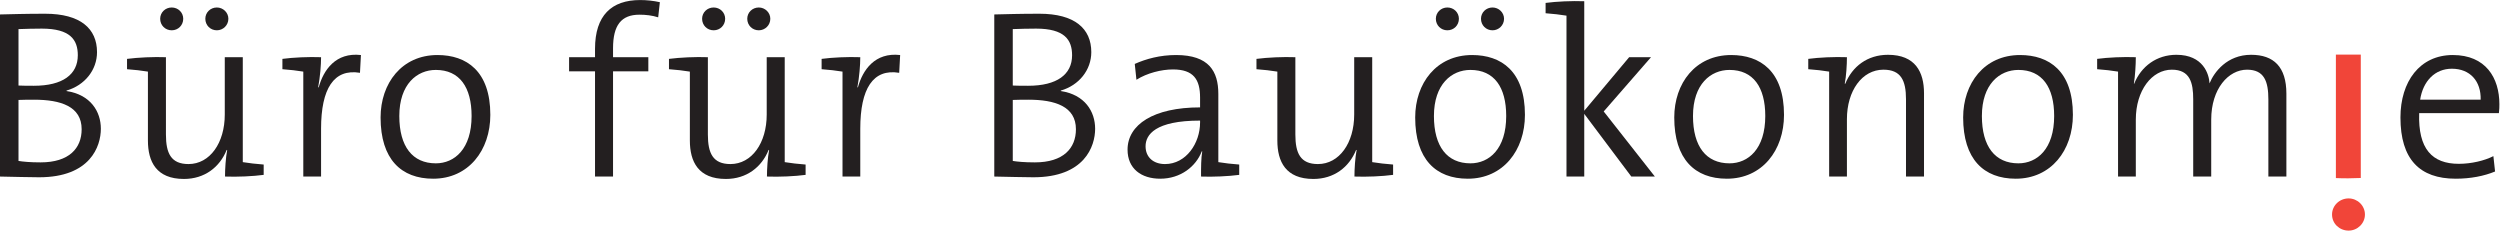
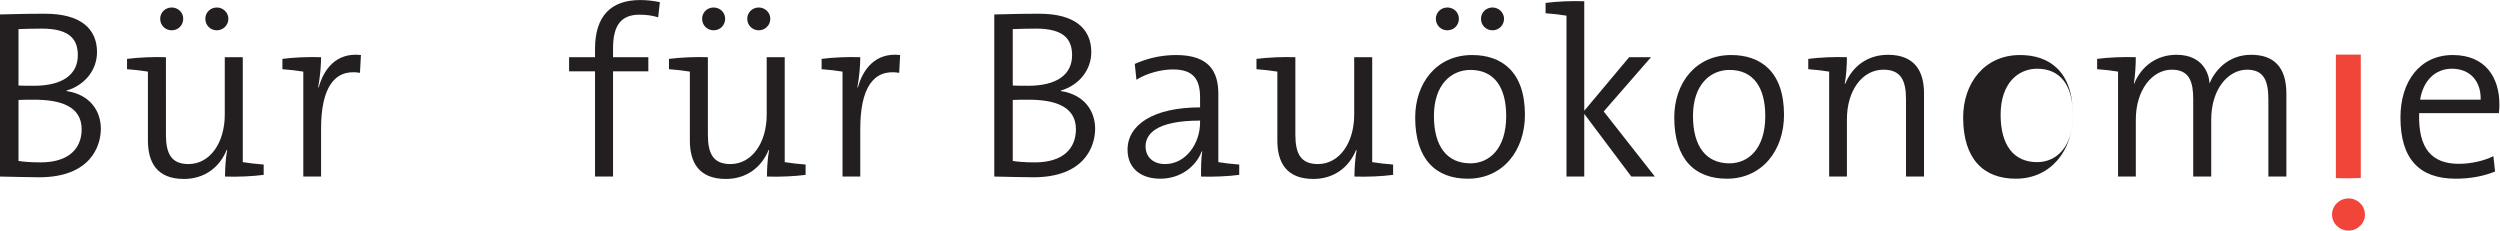
<svg xmlns="http://www.w3.org/2000/svg" xmlns:ns1="http://sodipodi.sourceforge.net/DTD/sodipodi-0.dtd" xmlns:ns2="http://www.inkscape.org/namespaces/inkscape" version="1.1" id="svg2" xml:space="preserve" width="693.853" height="64" viewBox="0 0 693.853 64" ns1:docname="Buero_Bauoekonomie_Logo_cmyk.svg" ns2:version="1.1.2 (0a00cf5339, 2022-02-04)">
  <defs id="defs6" />
  <ns1:namedview id="namedview4" pagecolor="#ffffff" bordercolor="#666666" borderopacity="1.0" ns2:pageshadow="2" ns2:pageopacity="0.0" ns2:pagecheckerboard="0" showgrid="false" ns2:zoom="1.983128" ns2:cx="137.91343" ns2:cy="-100.34652" ns2:window-width="2070" ns2:window-height="1279" ns2:window-x="26" ns2:window-y="23" ns2:window-maximized="0" ns2:current-layer="g8" />
  <g id="g8" ns2:groupmode="layer" ns2:label="ink_ext_XXXXXX" transform="matrix(1.333,0,0,-1.333,0,64)">
    <g id="g10" transform="scale(0.1)">
      <path d="m 170,211.035 c 0,-39.492 -25.996,-69.004 -85.496,-69.004 -22.004,0 -37.004,1.504 -45.996,3.008 v 126.992 c 7.996,0.508 26.492,0.508 32.5,0.508 55.496,0 98.992,-14.004 98.992,-61.504 z m 40,0.996 c 0,36.016 -21.492,71.016 -71.492,78.516 v 0.996 c 37.996,10.996 63.496,42.988 63.496,80 0,49.004 -34.504,80 -108,80 -40.496,0 -71.008,-0.996 -94.004,-1.504 v -337.5 c 29.004,-0.508 61.008,-1.504 81.504,-1.504 C 187.996,111.035 210,175.547 210,212.031 Z m -47.996,153.008 c 0,-40 -31.508,-63.496 -91.508,-63.496 -12.996,0 -21.492,0 -31.988,0.488 v 117.5 c 14.488,0.508 31.988,1.016 48.496,1.016 59.5,0 75,-23.516 75,-55.508" style="fill:#231f20;fill-opacity:1;fill-rule:nonzero;stroke:none" id="path12" />
      <path d="m 468.496,112.539 c 0,15.996 1.504,39.492 4.5,55 l -0.992,0.508 c -14.504,-36.016 -46.008,-60.508 -89.008,-60.508 -57.5,0 -75,35.996 -75,80 v 143.496 c -12,2.012 -29.004,4.004 -43.492,5 v 21.504 c 22.996,3.008 55.992,4.492 80.992,3.496 V 200.039 c 0,-39.004 10.5,-61.504 47.004,-61.504 44.504,0 75.496,44.004 75.496,103.008 v 119.492 h 37.5 V 142.539 c 12.004,-1.992 29.008,-4.004 43.508,-5 v -21.504 c -22,-2.988 -55,-4.492 -80.508,-3.496 z M 357.5,417.031 c -13.496,0 -24.004,10.508 -24.004,24.004 0,13.008 10.508,23.496 24.004,23.496 13.496,0 24.004,-10.488 24.004,-23.496 0,-13.496 -10.508,-24.004 -24.004,-24.004 z m 94.004,0 c -13.508,0 -24.004,10.508 -24.004,24.004 0,13.008 10.496,23.496 24.004,23.496 13,0 23.992,-10.488 23.992,-23.496 0,-13.496 -10.992,-24.004 -23.992,-24.004" style="fill:#231f20;fill-opacity:1;fill-rule:nonzero;stroke:none" id="path14" />
      <path d="m 662.488,298.535 1.008,-0.488 c 10,36.484 35.496,73.496 87.996,67.5 l -2,-37.012 c -54.504,9.004 -80.996,-32.988 -80.996,-116.504 v -99.492 h -37.004 v 218.496 c -12,2.012 -29.004,4.004 -43.496,5 v 21.504 c 21.992,3.008 55,4.492 80.5,3.496 0,-16.504 -2.004,-40.996 -6.008,-62.5" style="fill:#231f20;fill-opacity:1;fill-rule:nonzero;stroke:none" id="path16" />
-       <path d="m 1020.9,241.035 c 0,90.996 -49.505,124.512 -110.002,124.512 -74.503,0 -118.496,-59.004 -118.496,-130 0,-87.012 42.996,-127.5 109.493,-127.5 73.503,0 119.005,58.984 119.005,132.988 z m -39.005,-2.5 c 0,-68.496 -35.5,-98.496 -74.493,-98.496 -48.507,0 -76.007,35 -76.007,98.496 0,66.504 37.003,95.996 76.007,95.996 49.493,0 74.493,-35.996 74.493,-95.996" style="fill:#231f20;fill-opacity:1;fill-rule:nonzero;stroke:none" id="path18" />
      <path d="m 1370.39,444.043 c -12.5,4.004 -26.01,5.488 -39,5.488 -37.99,0 -55,-21.992 -55,-70 v -18.496 h 73.49 v -29.492 h -73.49 V 112.539 h -37.5 v 219.004 h -54 v 29.492 h 54 v 17.5 c 0,69.512 34.5,101.504 94,101.504 13.99,0 27.5,-1.504 41,-4.492 l -3.5,-31.504" style="fill:#231f20;fill-opacity:1;fill-rule:nonzero;stroke:none" id="path20" />
      <path d="m 1596.84,112.539 c 0,15.996 1.5,39.492 4.51,55 l -1,0.508 c -14.51,-36.016 -46.01,-60.508 -89,-60.508 -57.5,0 -75,35.996 -75,80 v 143.496 c -12.01,2.012 -29.01,4.004 -43.5,5 v 21.504 c 22.99,3.008 56,4.492 81,3.496 V 200.039 c 0,-39.004 10.49,-61.504 46.99,-61.504 44.51,0 75.51,44.004 75.51,103.008 v 119.492 h 37.5 V 142.539 c 11.99,-1.992 29,-4.004 43.49,-5 v -21.504 c -21.99,-2.988 -55,-4.492 -80.5,-3.496 z m -111,304.492 c -13.5,0 -24,10.508 -24,24.004 0,13.008 10.5,23.496 24,23.496 13.5,0 24,-10.488 24,-23.496 0,-13.496 -10.5,-24.004 -24,-24.004 z m 94,0 c -13.49,0 -24,10.508 -24,24.004 0,13.008 10.51,23.496 24,23.496 13.01,0 24.01,-10.488 24.01,-23.496 0,-13.496 -11,-24.004 -24.01,-24.004" style="fill:#231f20;fill-opacity:1;fill-rule:nonzero;stroke:none" id="path22" />
      <path d="m 1785.18,298.535 0.99,-0.488 c 10,36.484 35.51,73.496 88.01,67.5 l -1.99,-37.012 c -54.51,9.004 -81.02,-32.988 -81.02,-116.504 v -99.492 h -36.99 v 218.496 c -11.99,2.012 -29,4.004 -43.52,5 v 21.504 c 22.02,3.008 55,4.492 80.51,3.496 0,-16.504 -1.99,-40.996 -5.99,-62.5" style="fill:#231f20;fill-opacity:1;fill-rule:nonzero;stroke:none" id="path24" />
      <path d="m 2240.16,211.035 c 0,-39.492 -26,-69.004 -85.49,-69.004 -22.01,0 -37.01,1.504 -46,3.008 v 126.992 c 7.99,0.508 26.49,0.508 32.5,0.508 55.49,0 98.99,-14.004 98.99,-61.504 z m 40,0.996 c 0,36.016 -21.49,71.016 -71.49,78.516 v 0.996 c 37.99,10.996 63.5,42.988 63.5,80 0,49.004 -34.51,80 -108.01,80 -40.49,0 -71,-0.996 -94,-1.504 v -337.5 c 29,-0.508 61.01,-1.504 81.5,-1.504 106.5,0 128.5,64.512 128.5,100.996 z m -47.99,153.008 c 0,-40 -31.51,-63.496 -91.51,-63.496 -13,0 -21.5,0 -31.99,0.488 v 117.5 c 14.49,0.508 31.99,1.016 48.5,1.016 59.49,0 75,-23.516 75,-55.508" style="fill:#231f20;fill-opacity:1;fill-rule:nonzero;stroke:none" id="path26" />
      <path d="m 2580.16,116.035 v 21.504 c -14.5,0.996 -31.51,3.008 -43.5,5 v 141.992 c 0,47.012 -19.49,81.016 -88.01,81.016 -33.49,0 -62.5,-8.008 -85.99,-18.516 l 3.49,-32.988 c 22.01,14.004 52.01,21.504 76.02,21.504 42.99,0 56.48,-21.016 56.48,-58.516 v -20.488 c -96.99,0 -150.99,-35.996 -150.99,-88.008 0,-39.492 28.49,-60.488 68,-60.488 42.5,0 74.5,25.488 86.51,56.992 h 0.99 c -2.5,-14.492 -2.5,-33.496 -2.5,-52.5 24.01,-0.996 57,0.508 79.5,3.496 z m -81.51,109.004 c 0,-43.008 -28.98,-86.504 -72.99,-86.504 -24.51,0 -40.5,14.512 -40.5,37.012 0,23.984 20,53.496 113.49,53.496 v -4.004" style="fill:#231f20;fill-opacity:1;fill-rule:nonzero;stroke:none" id="path28" />
      <path d="m 2820.06,112.539 c 0,15.996 1.48,39.492 4.49,55 l -1,0.508 c -14.51,-36.016 -45.99,-60.508 -89,-60.508 -57.5,0 -75,35.996 -75,80 v 143.496 c -12.01,2.012 -29,4.004 -43.5,5 v 21.504 c 22.99,3.008 56,4.492 81,3.496 V 200.039 c 0,-39.004 10.51,-61.504 46.99,-61.504 44.51,0 75.51,44.004 75.51,103.008 v 119.492 h 37.5 V 142.539 c 11.99,-1.992 29,-4.004 43.5,-5 v -21.504 c -22,-2.988 -55,-4.492 -80.49,-3.496" style="fill:#231f20;fill-opacity:1;fill-rule:nonzero;stroke:none" id="path30" />
      <path d="m 3136.04,238.535 c 0,-68.496 -35.49,-98.496 -74.5,-98.496 -48.49,0 -75.99,35 -75.99,98.496 0,66.504 36.99,95.996 75.99,95.996 49.5,0 74.5,-35.996 74.5,-95.996 z m 39,2.5 c 0,90.996 -49.49,124.512 -110,124.512 -74.49,0 -118.5,-59.004 -118.5,-130 0,-87.012 43.01,-127.5 109.5,-127.5 73.51,0 119,58.984 119,132.988 z m -137.5,200 c 0,13.008 -10.49,23.496 -24,23.496 -13.5,0 -23.99,-10.488 -23.99,-23.496 0,-13.496 10.49,-24.004 23.99,-24.004 13.51,0 24,10.508 24,24.004 z m 94,0 c 0,13.008 -10.99,23.496 -24,23.496 -13.5,0 -24,-10.488 -24,-23.496 0,-13.496 10.5,-24.004 24,-24.004 13.01,0 24,10.508 24,24.004" style="fill:#231f20;fill-opacity:1;fill-rule:nonzero;stroke:none" id="path32" />
      <path d="m 3396.54,112.539 -98,130.508 V 112.539 h -37 v 335 c -12.01,1.992 -29,4.004 -43.49,5 v 21.504 c 21.99,2.988 55,4.492 80.49,3.496 V 249.531 l 93.49,111.504 h 45.51 l -98.5,-112.988 106.51,-135.508 h -49.01" style="fill:#231f20;fill-opacity:1;fill-rule:nonzero;stroke:none" id="path34" />
      <path d="m 3714.45,241.035 c 0,90.996 -49.51,124.512 -110,124.512 -74.51,0 -118.51,-59.004 -118.51,-130 0,-87.012 43.01,-127.5 109.51,-127.5 73.5,0 119,58.984 119,132.988 z m -39,-2.5 c 0,-68.496 -35.51,-98.496 -74.51,-98.496 -48.5,0 -76,35 -76,98.496 0,66.504 37.01,95.996 76,95.996 49.51,0 74.51,-35.996 74.51,-95.996" style="fill:#231f20;fill-opacity:1;fill-rule:nonzero;stroke:none" id="path36" />
      <path d="m 3840.94,306.035 0.99,-0.488 c 14.52,35.996 46.02,60.488 89.01,60.488 57.01,0 75,-35.996 75,-80 V 112.539 h -37.5 v 160.996 c 0,39.004 -10.49,61.504 -46.99,61.504 -44.52,0 -76,-44.004 -76,-103.008 V 112.539 h -37.01 v 218.496 c -11.99,2.012 -29.01,4.004 -43.5,5 v 21.504 c 21.99,3.008 55,4.492 80.51,3.496 0,-15.996 -1.5,-40 -4.51,-55" style="fill:#231f20;fill-opacity:1;fill-rule:nonzero;stroke:none" id="path38" />
-       <path d="m 4315.94,241.035 c 0,90.996 -49.49,124.512 -110,124.512 -74.49,0 -118.5,-59.004 -118.5,-130 0,-87.012 42.99,-127.5 109.49,-127.5 73.5,0 119.01,58.984 119.01,132.988 z m -39.01,-2.5 c 0,-68.496 -35.48,-98.496 -74.49,-98.496 -48.49,0 -75.99,35 -75.99,98.496 0,66.504 36.99,95.996 75.99,95.996 49.49,0 74.49,-35.996 74.49,-95.996" style="fill:#231f20;fill-opacity:1;fill-rule:nonzero;stroke:none" id="path40" />
+       <path d="m 4315.94,241.035 c 0,90.996 -49.49,124.512 -110,124.512 -74.49,0 -118.5,-59.004 -118.5,-130 0,-87.012 42.99,-127.5 109.49,-127.5 73.5,0 119.01,58.984 119.01,132.988 z c 0,-68.496 -35.48,-98.496 -74.49,-98.496 -48.49,0 -75.99,35 -75.99,98.496 0,66.504 36.99,95.996 75.99,95.996 49.49,0 74.49,-35.996 74.49,-95.996" style="fill:#231f20;fill-opacity:1;fill-rule:nonzero;stroke:none" id="path40" />
      <path d="m 4722.93,112.539 v 160.508 c 0,37.5 -8.5,61.992 -44.49,61.992 -38.5,0 -74.51,-39.492 -74.51,-104.004 V 112.539 h -37.5 v 160.996 c 0,34.004 -6.49,61.504 -44.5,61.504 -41.5,0 -75,-43.008 -75,-104.004 V 112.539 h -36.99 v 218.496 c -12.01,2.012 -29,4.004 -43.51,5 v 21.504 c 22.01,3.008 55,4.492 80.5,3.496 0,-15.996 -1.5,-39.492 -4,-55 l 0.51,-0.488 c 14.49,36.484 46.99,60.488 87.99,60.488 56.01,0 68,-40.488 69,-59.492 9.51,23.496 36.5,59.492 86.5,59.492 47.02,0 73.5,-25 73.5,-80.996 v -172.5 h -37.5" style="fill:#231f20;fill-opacity:1;fill-rule:nonzero;stroke:none" id="path42" />
      <path d="m 5203.93,263.047 c 0,55 -28.5,102.5 -97,102.5 -69,0 -109,-55.508 -109,-130 0,-87.012 40,-127.5 115,-127.5 31,0 59,5.488 82.01,15 l -3.51,31.992 c -18.5,-9.492 -46,-15.996 -72,-15.996 -55.5,0 -85,30.996 -82.5,105.488 h 166 c 1,7.5 1,14.004 1,18.516 z m -38.99,9.492 h -126.01 c 6.01,39.004 31.01,64.492 66.01,64.492 37.99,0 61,-25.996 60,-64.492" style="fill:#231f20;fill-opacity:1;fill-rule:nonzero;stroke:none" id="path44" />
      <path d="m 4890,67.012 c -19,0 -34.51,-15 -34.51,-33.516 C 4855.49,14.512 4871,0 4890,0 c 18.5,0 34,15 34,33.496 0,18.516 -15.5,33.516 -34,33.516" style="fill:#f14539;fill-opacity:1;fill-rule:nonzero;stroke:none" id="path46" />
      <path d="M 4915.35,366.406 H 4863.5 V 109.355 c 16.89,-0.8 34.68,-0.605 51.85,0.176 v 256.875" style="fill:#f14539;fill-opacity:1;fill-rule:nonzero;stroke:none" id="path48" />
    </g>
  </g>
</svg>